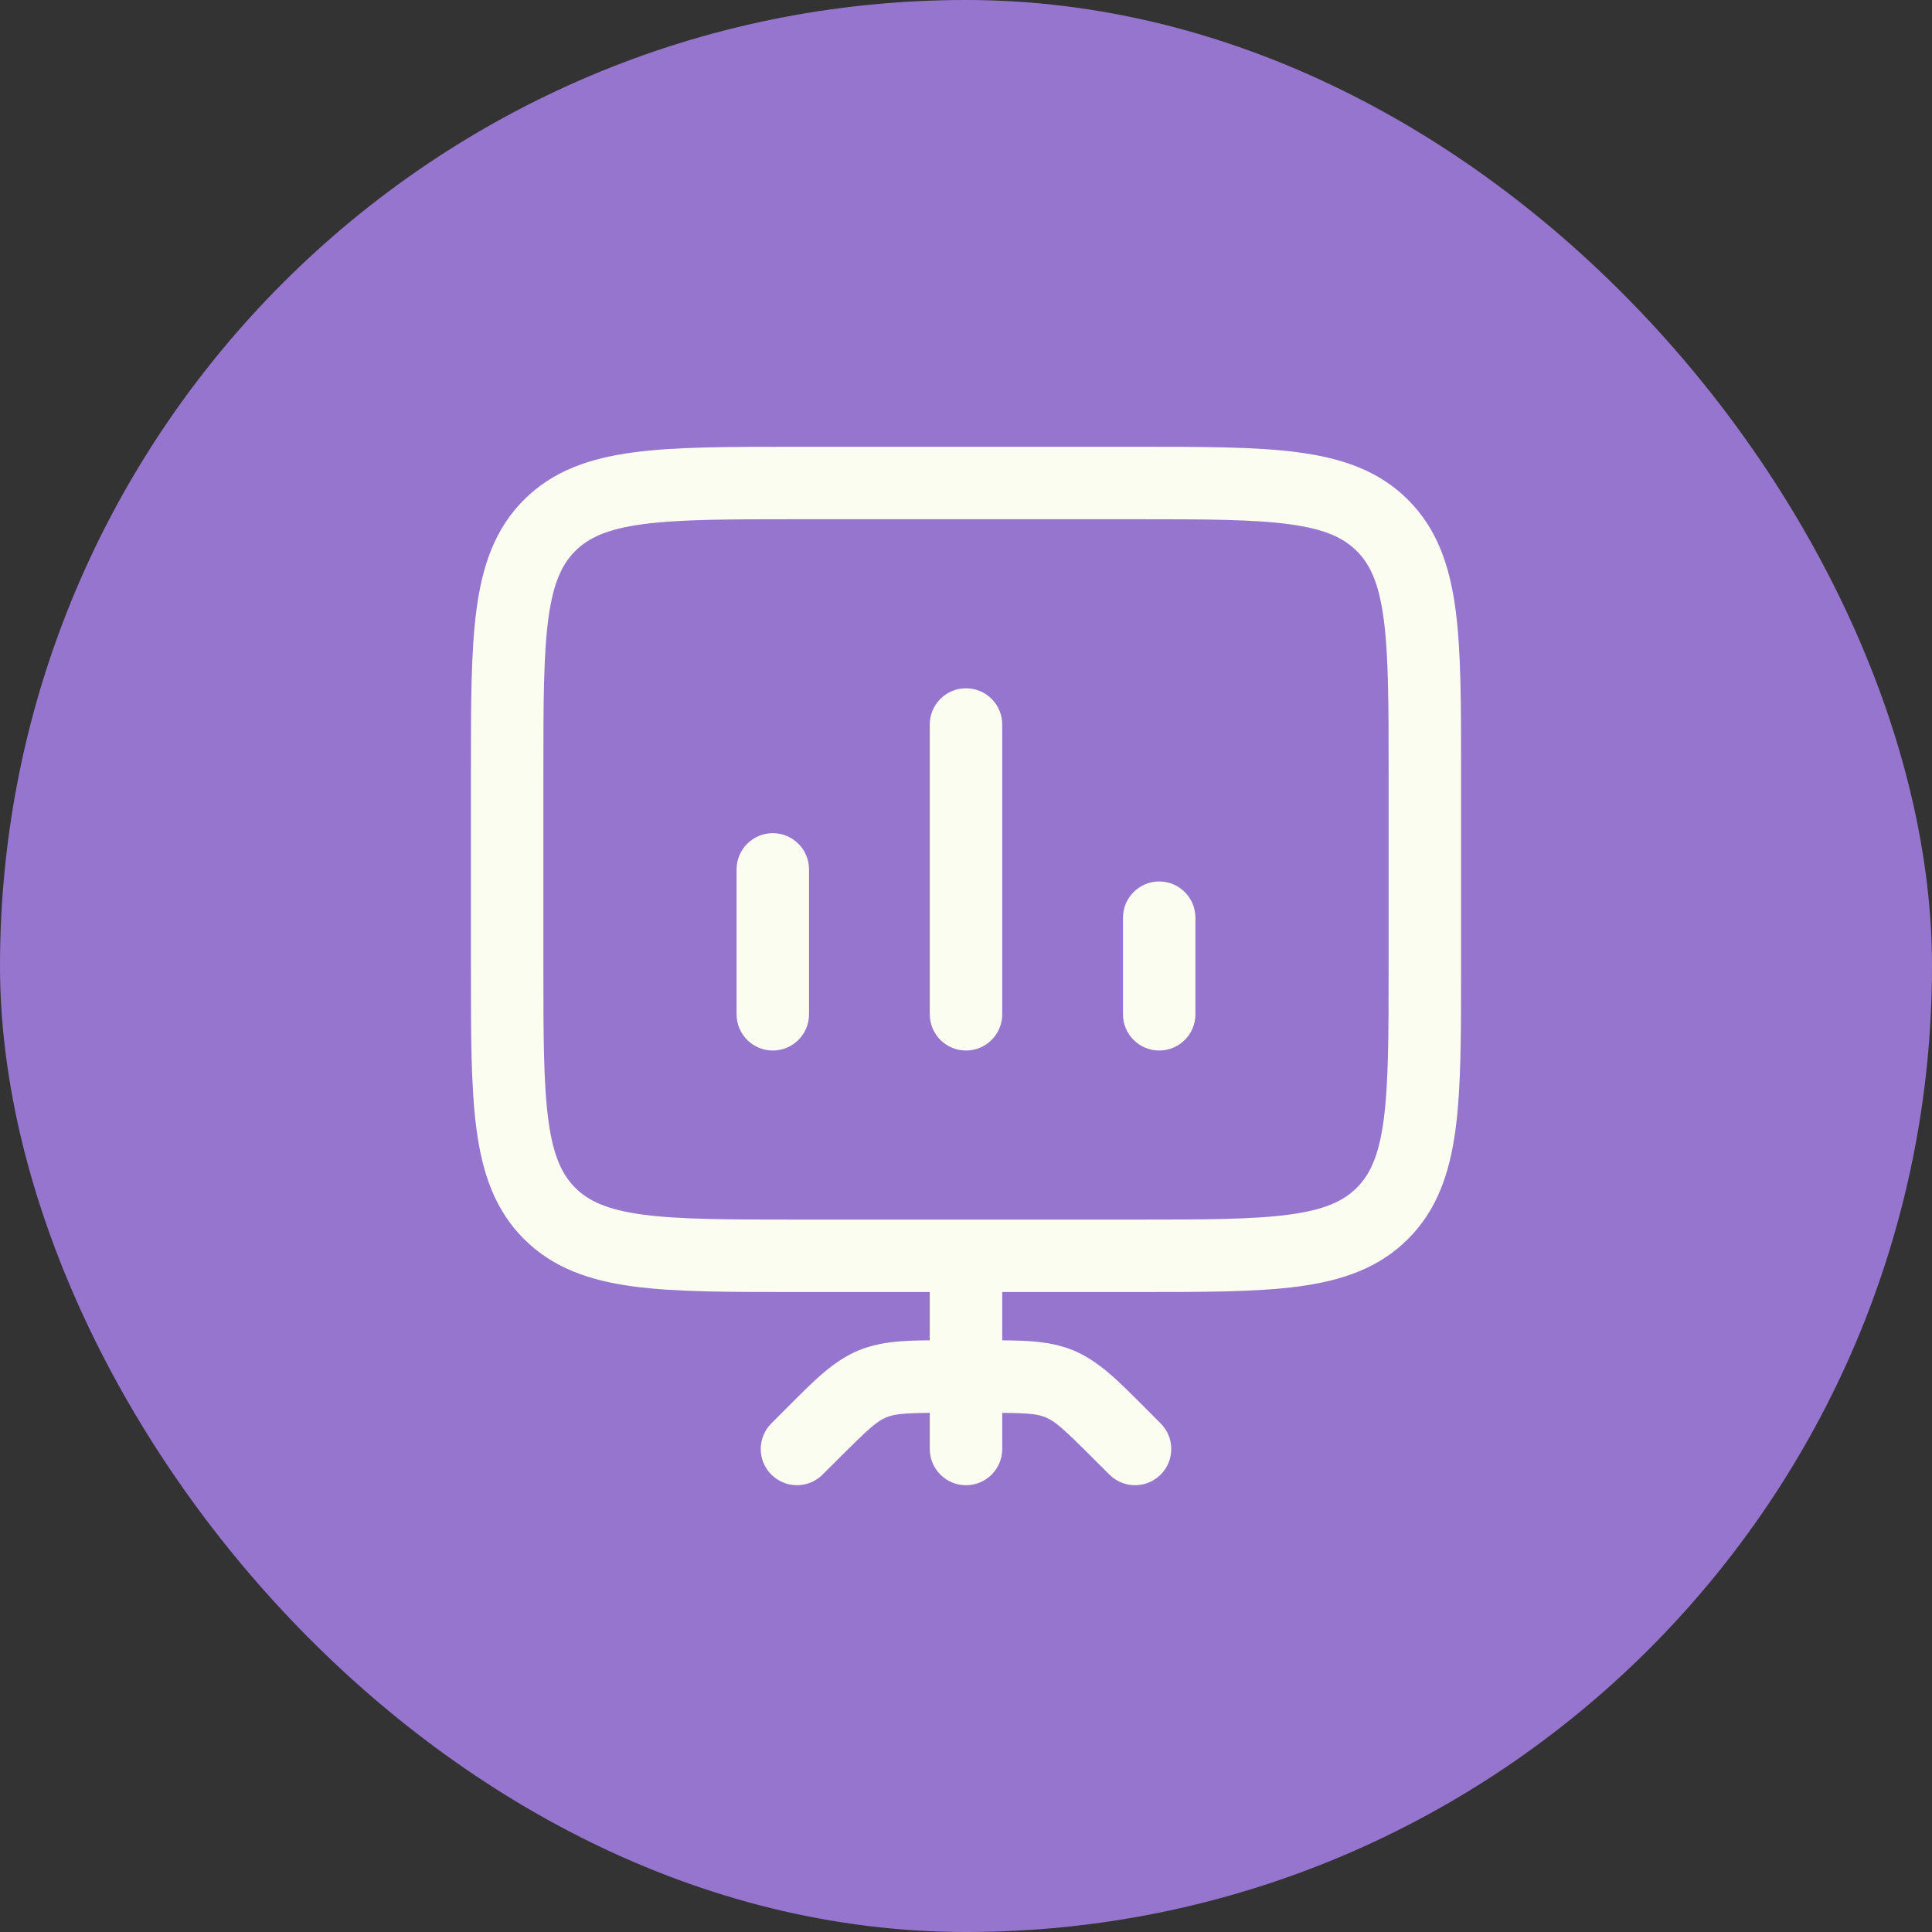
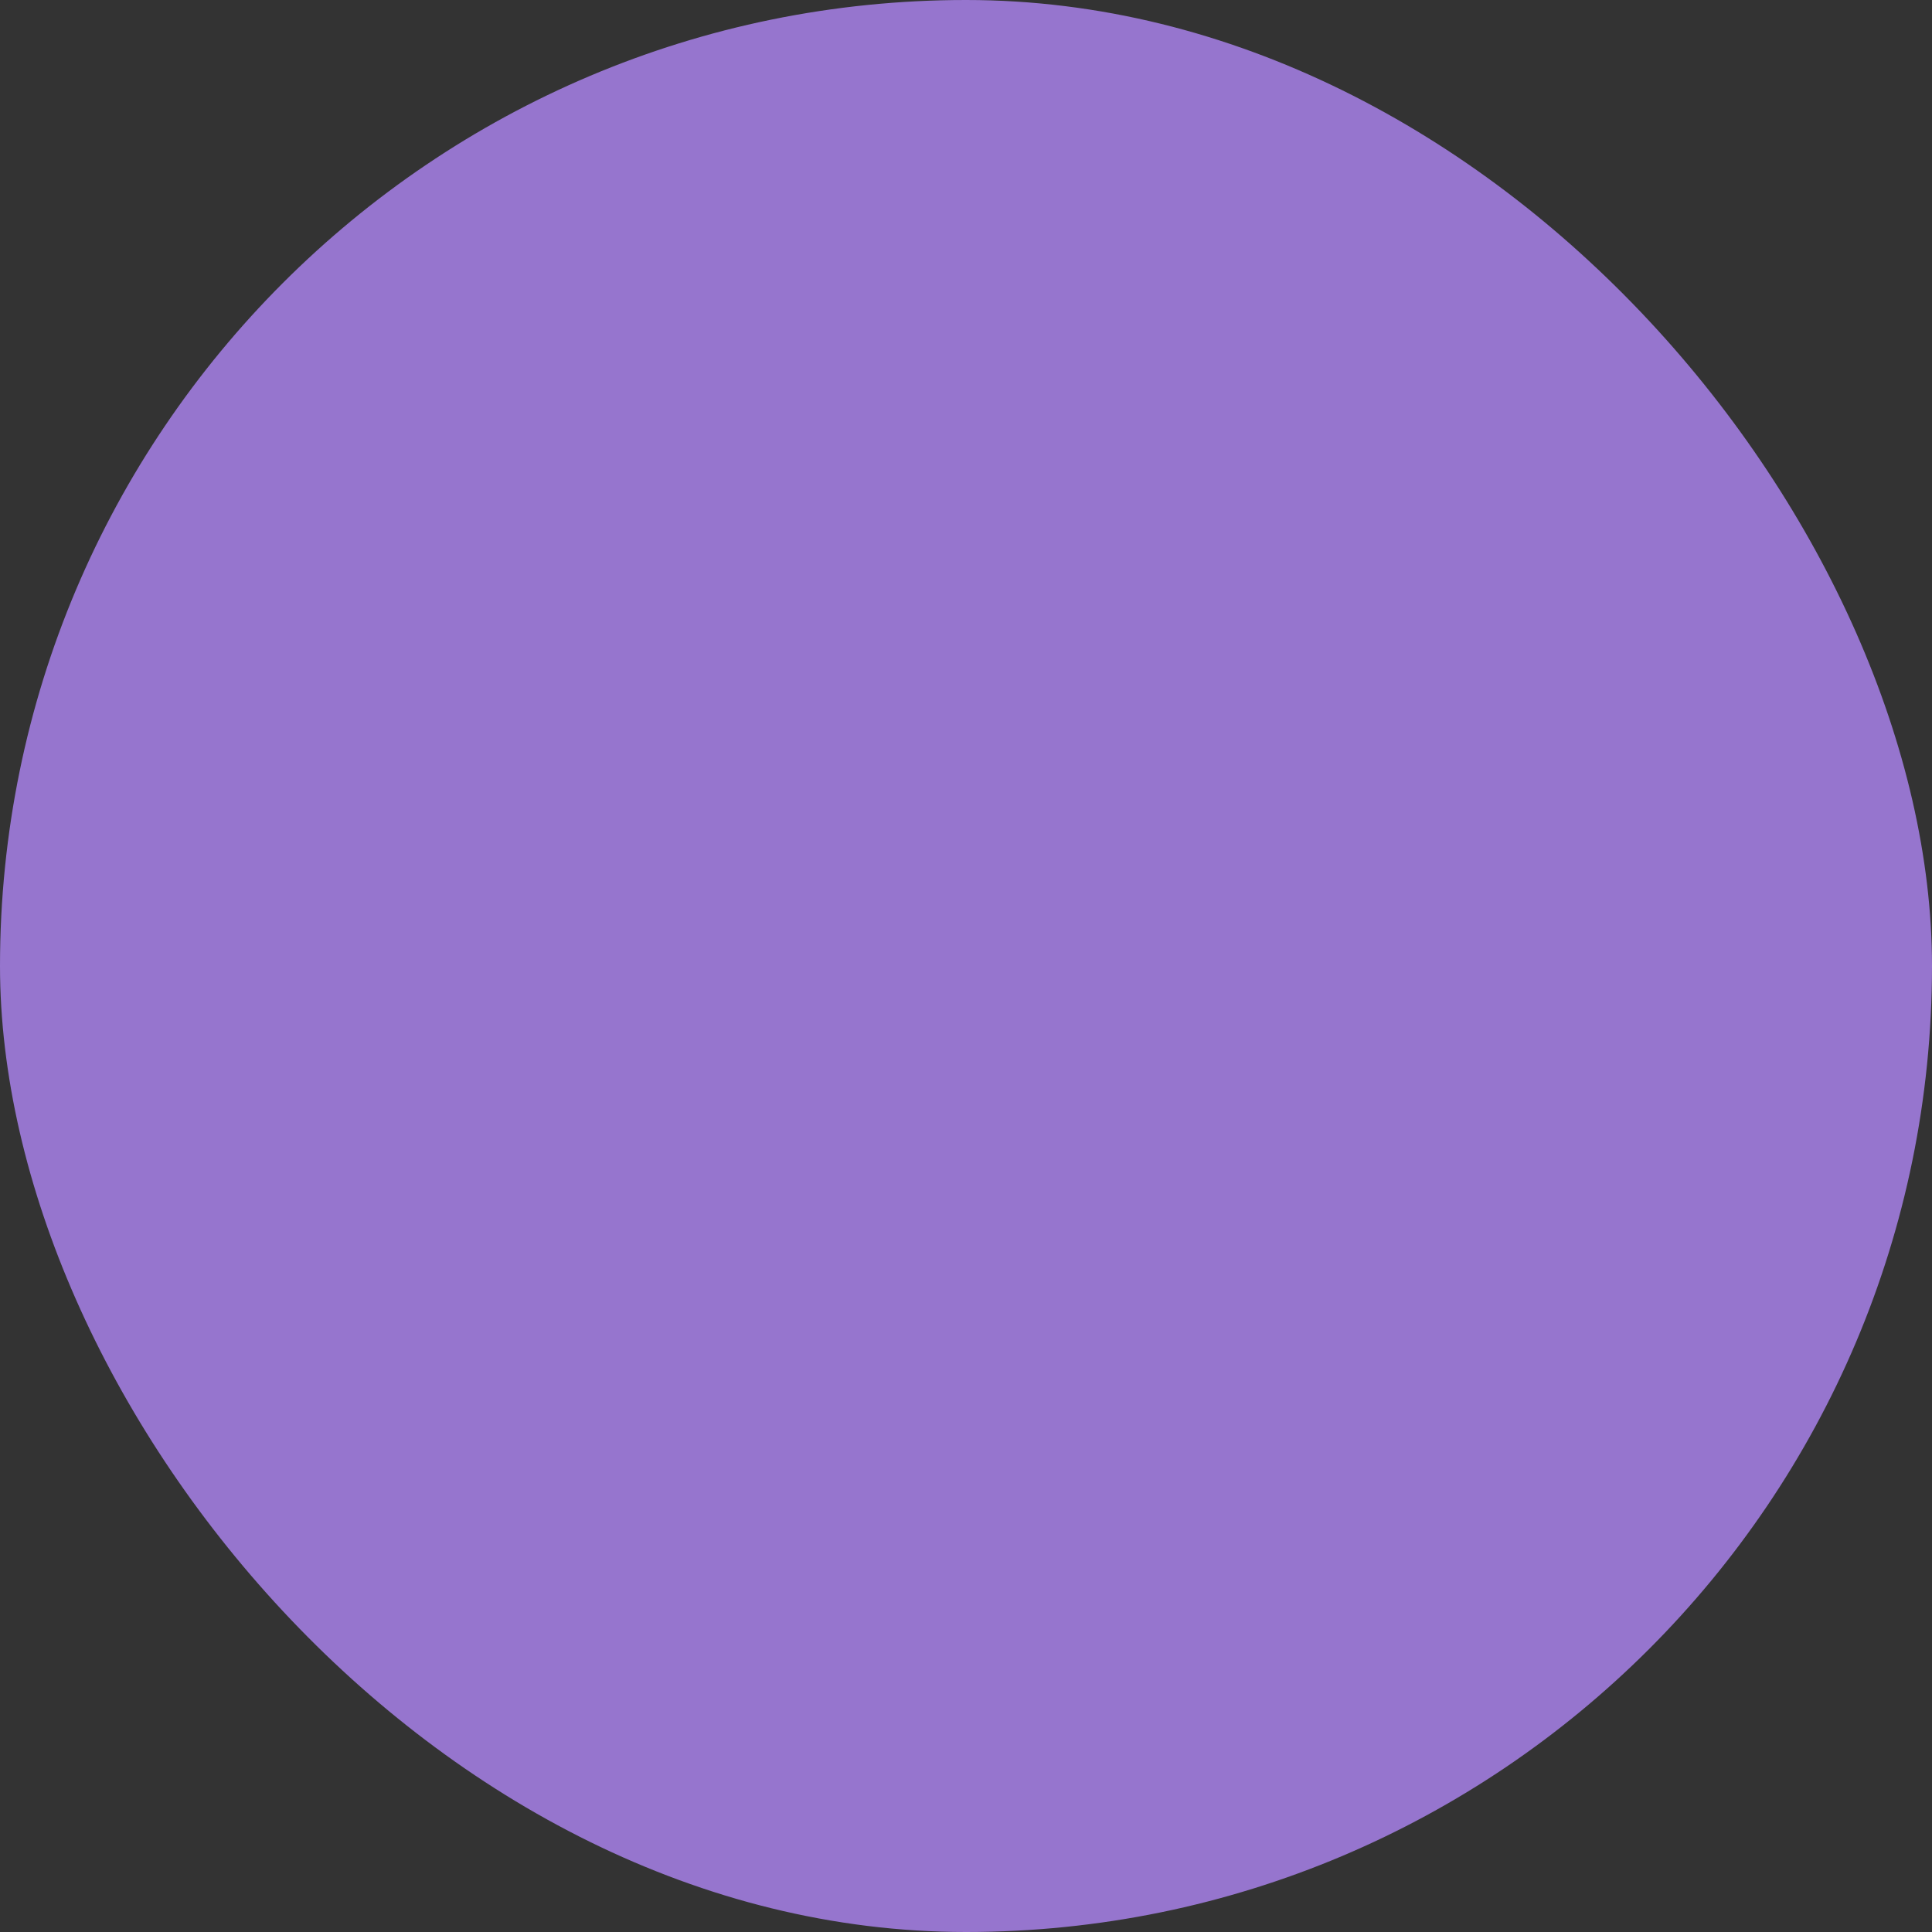
<svg xmlns="http://www.w3.org/2000/svg" width="40" height="40" viewBox="0 0 40 40" fill="none">
  <rect x="0" y="0" width="40" height="40" fill="#333333" stroke="none" />
  <rect width="40" height="40" rx="20" fill="#9675CE" />
-   <path d="M20.75 26C20.75 25.586 20.414 25.25 20 25.25C19.586 25.25 19.25 25.586 19.25 26H20H20.75ZM19.25 30C19.25 30.414 19.586 30.75 20 30.75C20.414 30.75 20.75 30.414 20.75 30H20H19.25ZM15.97 29.47C15.677 29.763 15.677 30.238 15.97 30.53C16.263 30.823 16.738 30.823 17.03 30.53L16.5 30L15.97 29.47ZM16.828 29.672L16.298 29.142H16.298L16.828 29.672ZM23.171 29.672L22.641 30.202H22.641L23.171 29.672ZM22.97 30.53C23.262 30.823 23.737 30.823 24.03 30.53C24.323 30.237 24.323 29.763 24.03 29.47L23.5 30L22.97 30.53ZM15.25 21C15.25 21.414 15.586 21.75 16 21.75C16.414 21.75 16.75 21.414 16.75 21H16H15.25ZM16.75 18C16.75 17.586 16.414 17.25 16 17.25C15.586 17.25 15.25 17.586 15.25 18H16H16.75ZM19.25 21C19.25 21.414 19.586 21.75 20 21.75C20.414 21.75 20.75 21.414 20.75 21H20H19.25ZM20.75 15C20.75 14.586 20.414 14.25 20 14.25C19.586 14.25 19.25 14.586 19.25 15H20H20.75ZM23.25 21C23.25 21.414 23.586 21.75 24 21.75C24.414 21.75 24.75 21.414 24.75 21H24H23.25ZM24.75 19C24.75 18.586 24.414 18.25 24 18.25C23.586 18.25 23.25 18.586 23.25 19H24H24.75ZM20 26H19.25V30H20H20.75V26H20ZM16.5 30L17.03 30.53L17.359 30.202L16.828 29.672L16.298 29.142L15.97 29.47L16.5 30ZM19.657 28.5V29.25H20.343V28.5V27.75H19.657V28.5ZM23.171 29.672L22.641 30.202L22.97 30.53L23.5 30L24.03 29.47L23.702 29.141L23.171 29.672ZM20.343 28.5V29.25C21.222 29.25 21.452 29.263 21.65 29.345L21.937 28.652L22.224 27.959C21.686 27.737 21.099 27.75 20.343 27.75V28.5ZM23.171 29.672L23.702 29.141C23.167 28.607 22.761 28.182 22.224 27.959L21.937 28.652L21.65 29.345C21.847 29.427 22.02 29.581 22.641 30.202L23.171 29.672ZM16.828 29.672L17.359 30.202C17.98 29.581 18.152 29.427 18.35 29.345L18.063 28.652L17.776 27.959C17.238 28.182 16.833 28.607 16.298 29.142L16.828 29.672ZM19.657 28.5V27.75C18.9 27.75 18.313 27.737 17.776 27.959L18.063 28.652L18.35 29.345C18.548 29.263 18.778 29.25 19.657 29.25V28.5ZM10.5 16H9.75V20H10.5H11.25V16H10.5ZM29.5 20H30.25V16H29.5H28.75V20H29.5ZM16.5 10V10.75H23.5V10V9.25H16.5V10ZM23.5 26V25.25H16.5V26V26.75H23.5V26ZM10.5 16H11.25C11.25 14.565 11.252 13.563 11.353 12.808C11.452 12.074 11.632 11.686 11.909 11.409L11.379 10.879L10.848 10.348C10.246 10.95 9.988 11.708 9.867 12.608C9.748 13.487 9.75 14.607 9.75 16H10.5ZM16.5 10V9.25C15.107 9.25 13.987 9.248 13.108 9.367C12.208 9.488 11.45 9.746 10.848 10.348L11.379 10.879L11.909 11.409C12.186 11.132 12.574 10.952 13.308 10.853C14.063 10.752 15.065 10.75 16.5 10.75V10ZM29.5 16H30.25C30.25 14.607 30.252 13.487 30.134 12.608C30.012 11.708 29.754 10.95 29.152 10.348L28.621 10.879L28.091 11.409C28.368 11.686 28.548 12.074 28.647 12.808C28.748 13.563 28.75 14.565 28.75 16H29.5ZM23.5 10V10.75C24.935 10.75 25.936 10.752 26.692 10.853C27.426 10.952 27.814 11.132 28.091 11.409L28.621 10.879L29.152 10.348C28.55 9.746 27.792 9.488 26.892 9.367C26.013 9.248 24.893 9.25 23.5 9.25V10ZM29.5 20H28.75C28.75 21.435 28.748 22.436 28.647 23.192C28.548 23.926 28.368 24.314 28.091 24.591L28.621 25.121L29.152 25.652C29.754 25.05 30.012 24.292 30.134 23.392C30.252 22.513 30.25 21.393 30.25 20H29.5ZM23.5 26V26.75C24.893 26.75 26.013 26.752 26.892 26.634C27.792 26.512 28.55 26.254 29.152 25.652L28.621 25.121L28.091 24.591C27.814 24.868 27.426 25.048 26.692 25.147C25.936 25.248 24.935 25.25 23.5 25.25V26ZM10.5 20H9.75C9.75 21.393 9.748 22.513 9.867 23.392C9.988 24.292 10.246 25.05 10.848 25.652L11.379 25.121L11.909 24.591C11.632 24.314 11.452 23.926 11.353 23.192C11.252 22.436 11.25 21.435 11.25 20H10.5ZM16.5 26V25.25C15.065 25.25 14.063 25.248 13.308 25.147C12.574 25.048 12.186 24.868 11.909 24.591L11.379 25.121L10.848 25.652C11.45 26.254 12.208 26.512 13.108 26.634C13.987 26.752 15.107 26.75 16.5 26.75V26ZM16 21H16.75V18H16H15.25V21H16ZM20 21H20.75V15H20H19.25V21H20ZM24 21H24.75V19H24H23.25V21H24Z" fill="#FCFDF1" />
</svg>